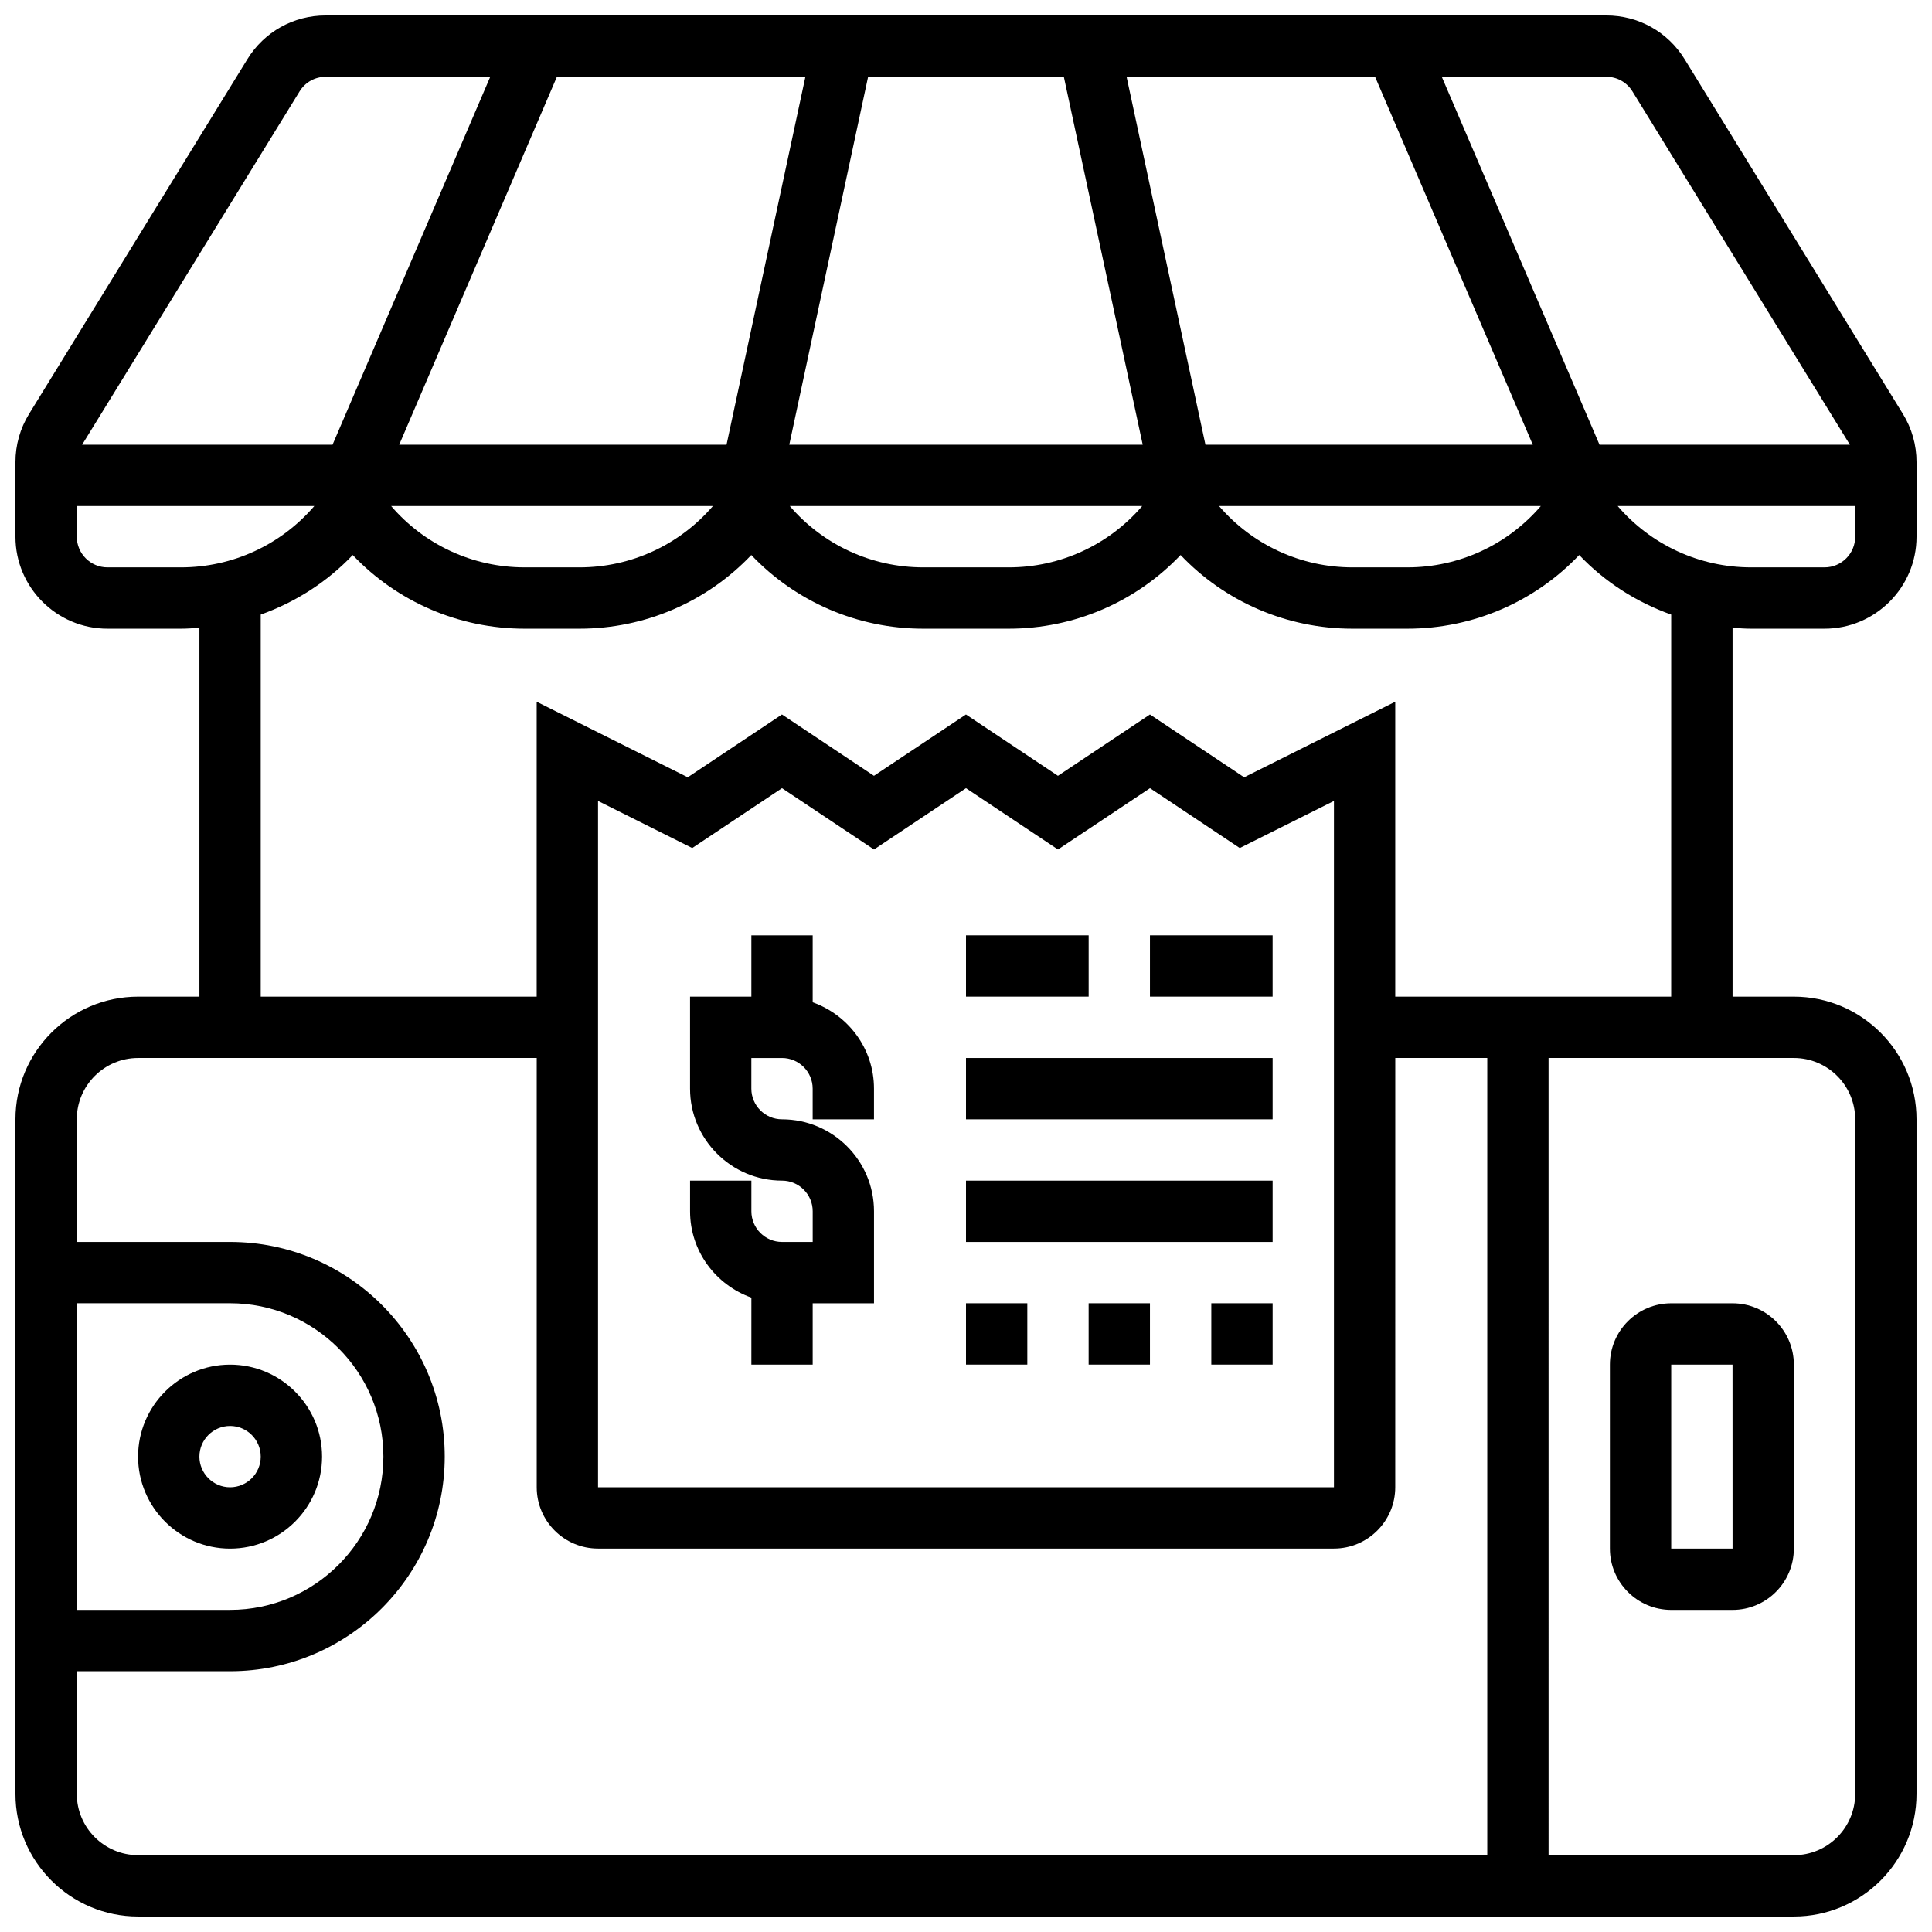
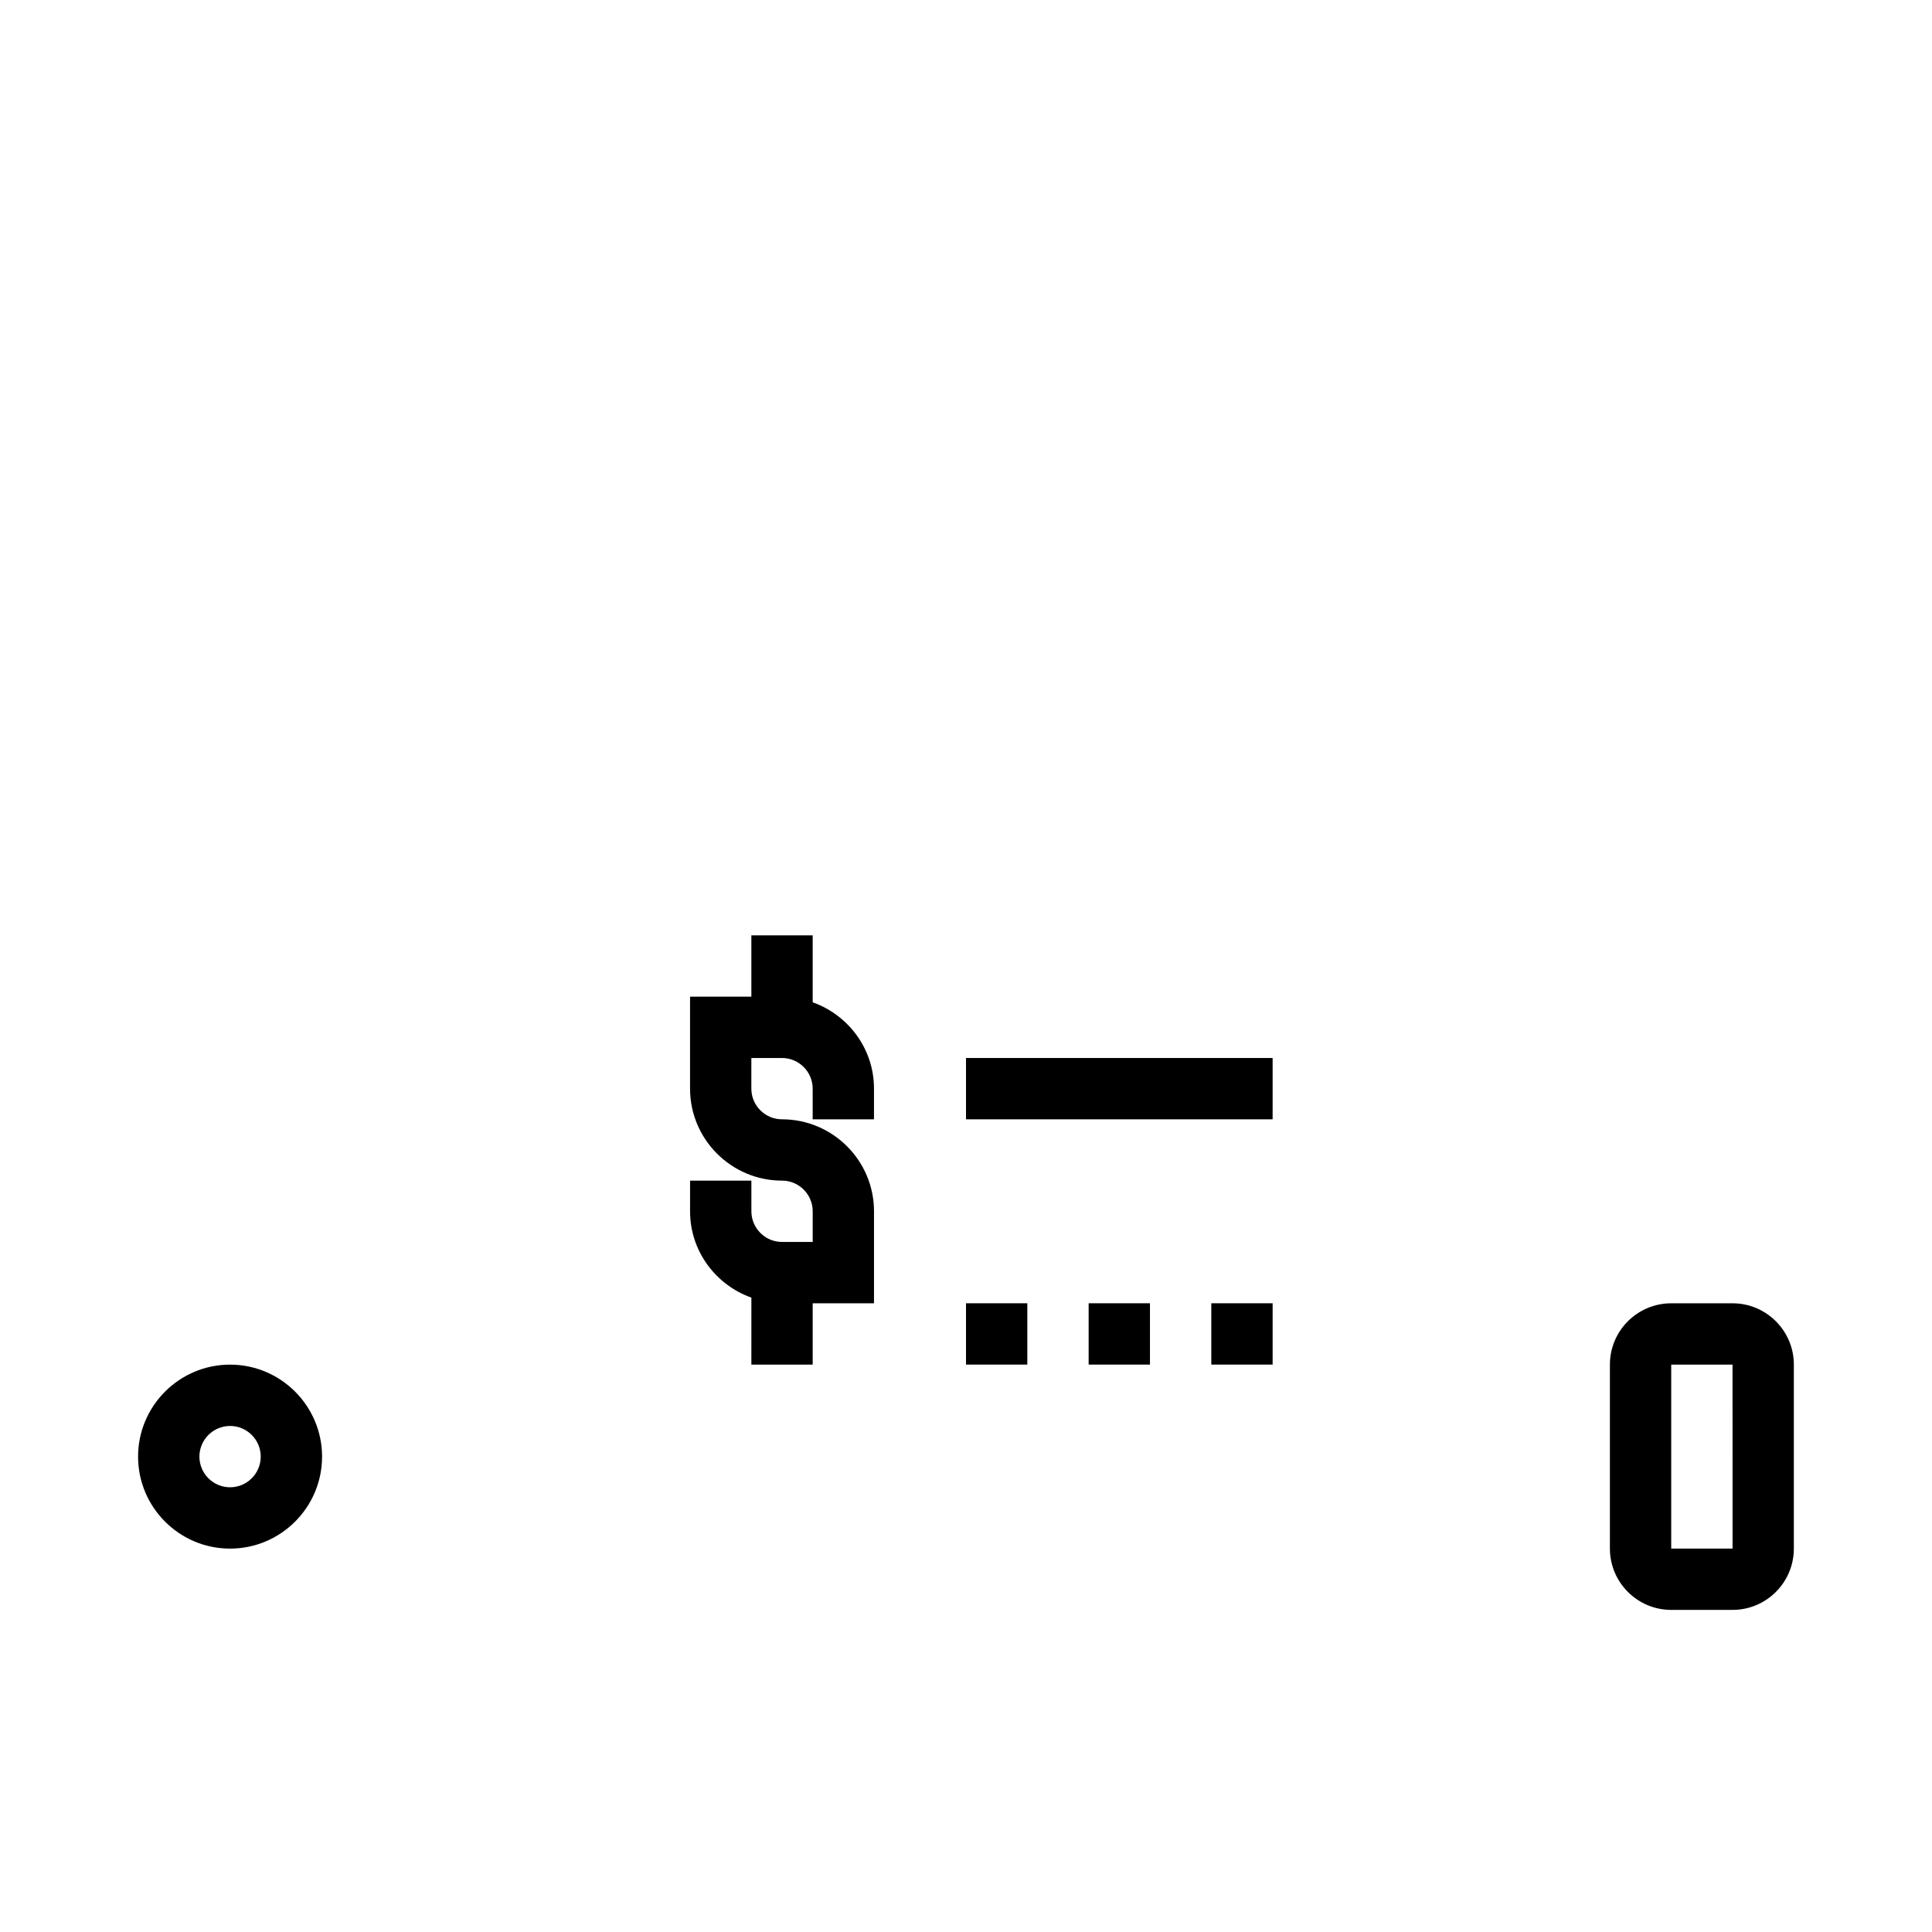
<svg xmlns="http://www.w3.org/2000/svg" width="800px" height="800px" version="1.1" viewBox="144 144 512 512">
  <defs>
    <clipPath id="a">
      <path d="m148.09 148.09h503.81v503.81h-503.81z" />
    </clipPath>
  </defs>
  <path d="m359.37 409.62v-17.75h-16.25v16.25h-16.25v24.379c0 13.441 10.938 24.379 24.379 24.379 4.477 0 8.125 3.648 8.125 8.125v8.125h-8.125c-4.477 0-8.125-3.648-8.125-8.125v-8.125h-16.25v8.125c0 10.578 6.816 19.52 16.25 22.883l-0.004 17.75h16.25v-16.25h16.25v-24.379c0-13.441-10.938-24.379-24.379-24.379-4.477 0-8.125-3.648-8.125-8.125v-8.125h8.125c4.477 0 8.125 3.648 8.125 8.125v8.125h16.25v-8.125c0.008-10.582-6.809-19.52-16.246-22.883z" />
-   <path d="m400 391.87h32.504v16.25h-32.504z" />
-   <path d="m448.75 391.87h32.504v16.25h-32.504z" />
  <path d="m400 424.38h81.258v16.25h-81.258z" />
-   <path d="m400 456.88h81.258v16.25h-81.258z" />
  <path d="m400 489.38h16.25v16.25h-16.25z" />
  <path d="m432.5 489.38h16.25v16.25h-16.25z" />
  <path d="m465.01 489.38h16.25v16.25h-16.25z" />
  <path d="m586.89 570.64h16.25c8.965 0 16.25-7.289 16.25-16.25v-48.754c0-8.965-7.289-16.25-16.25-16.25h-16.25c-8.965 0-16.25 7.289-16.25 16.25v48.754c0 8.961 7.289 16.25 16.25 16.25zm0-65.008h16.25l0.008 48.754h-16.258z" />
  <path d="m229.35 530.02c0-13.441-10.938-24.379-24.379-24.379s-24.379 10.938-24.379 24.379 10.938 24.379 24.379 24.379c13.441-0.004 24.379-10.941 24.379-24.379zm-32.504 0c0-4.477 3.648-8.125 8.125-8.125 4.477 0 8.125 3.648 8.125 8.125s-3.648 8.125-8.125 8.125c-4.473 0-8.125-3.648-8.125-8.125z" />
  <g clip-path="url(#a)">
-     <path d="m608.06 310.61h19.465c13.441 0 24.379-10.938 24.379-24.379v-19.777c0-4.519-1.25-8.938-3.617-12.773l-57.836-93.984c-4.477-7.266-12.234-11.605-20.77-11.605h-339.37c-8.531 0-16.293 4.34-20.762 11.605l-57.832 93.977c-2.375 3.844-3.625 8.262-3.625 12.781v19.777c0 13.441 10.938 24.379 24.379 24.379h19.461c1.648 0 3.281-0.121 4.914-0.254v97.766h-16.25c-17.926 0-32.504 14.578-32.504 32.504v178.77c0 17.926 14.578 32.504 32.504 32.504h438.8c17.926 0 32.504-14.578 32.504-32.504v-178.77c0-17.926-14.578-32.504-32.504-32.504h-16.25v-97.766c1.633 0.133 3.266 0.254 4.914 0.254zm19.465-16.254h-19.461c-13.715 0-26.562-5.988-35.363-16.25h62.949v8.125c0 4.477-3.648 8.125-8.125 8.125zm-164.07-32.504-20.898-97.512h65.852l41.793 97.512zm-16.625 0h-93.66l20.891-97.512h51.867zm-110.29 0h-86.746l41.793-97.512h65.852zm-3.617 16.254c-8.801 10.262-21.648 16.25-35.363 16.25h-14.539c-13.715 0-26.562-5.988-35.363-16.25zm113.77 0c-8.801 10.262-21.648 16.25-35.363 16.25h-22.664c-13.715 0-26.562-5.988-35.363-16.25zm105.64 0c-8.801 10.262-21.648 16.25-35.363 16.25h-14.539c-13.715 0-26.562-5.988-35.363-16.25zm24.281-109.89 57.629 93.641h-66.355l-41.801-97.512h43.605c2.84 0 5.434 1.449 6.922 3.871zm-353.22 0c1.484-2.422 4.078-3.871 6.922-3.871h43.605l-41.793 97.512h-66.367zm-50.918 126.14c-4.477 0-8.125-3.648-8.125-8.125v-8.125h62.945c-8.801 10.262-21.648 16.25-35.363 16.25zm-8.129 195.02h40.629c22.402 0 40.629 18.227 40.629 40.629 0 22.402-18.227 40.629-40.629 40.629l-40.629 0.004zm0 130.02v-32.504h40.629c31.367 0 56.883-25.516 56.883-56.883 0-31.367-25.516-56.883-56.883-56.883l-40.629 0.004v-32.504c0-8.965 7.289-16.25 16.25-16.25h105.64v113.76c0 8.965 7.289 16.25 16.25 16.25h195.02c8.965 0 16.25-7.289 16.25-16.25l0.008-113.77h24.379v211.27l-357.54 0.004c-8.965 0-16.254-7.289-16.254-16.254zm138.14-81.258v-181.88l24.965 12.48 23.789-15.863 24.379 16.25 24.379-16.25 24.379 16.25 24.379-16.25 23.793 15.863 24.961-12.48v181.88zm333.16-97.512v178.77c0 8.965-7.289 16.25-16.25 16.25h-65.008l-0.004-211.27h65.008c8.965 0 16.254 7.289 16.254 16.254zm-48.758-32.504h-73.133v-78.156l-40.043 20.023-24.965-16.645-24.379 16.25-24.379-16.25-24.379 16.25-24.379-16.25-24.965 16.641-40.039-20.02v78.156h-73.133v-101.25c9.199-3.289 17.578-8.629 24.379-15.789 11.758 12.375 28.141 19.527 45.543 19.527h14.539c17.414 0 33.789-7.152 45.547-19.527 11.766 12.375 28.148 19.527 45.555 19.527h22.664c17.414 0 33.789-7.152 45.547-19.527 11.762 12.375 28.145 19.527 45.551 19.527h14.539c17.414 0 33.789-7.152 45.547-19.527 6.801 7.16 15.18 12.496 24.379 15.789l-0.004 101.25z" />
-   </g>
+     </g>
</svg>